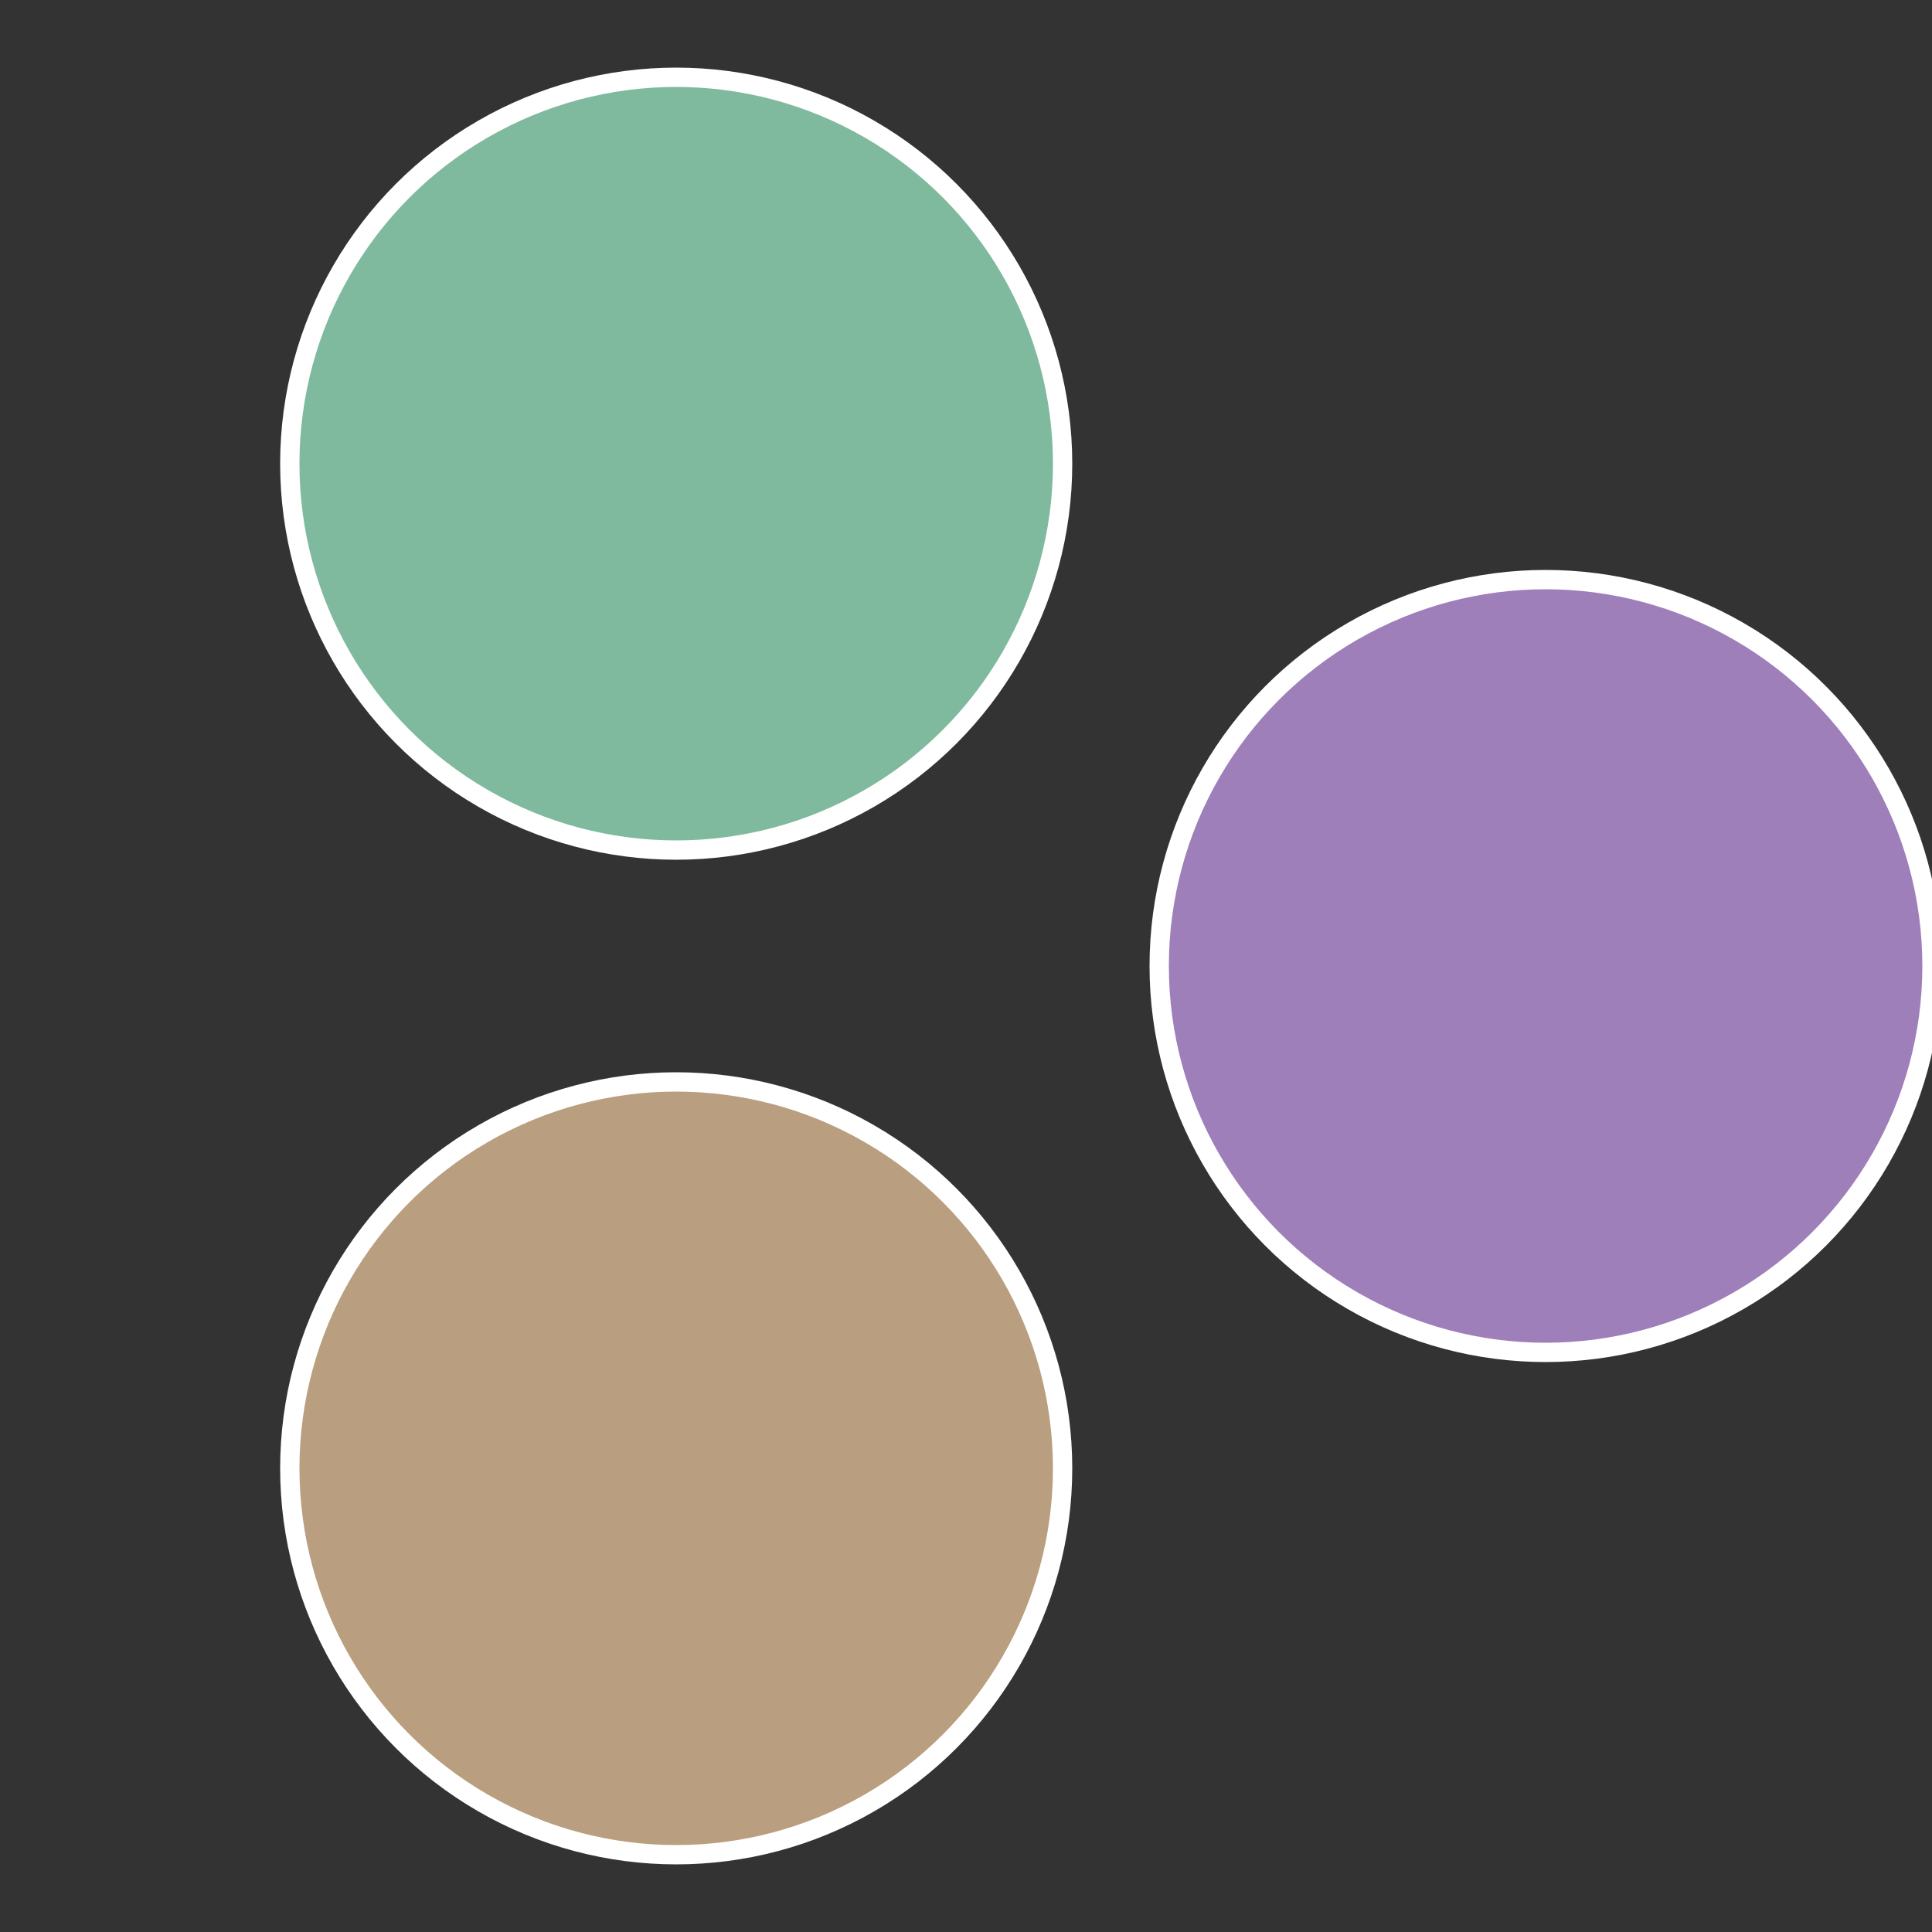
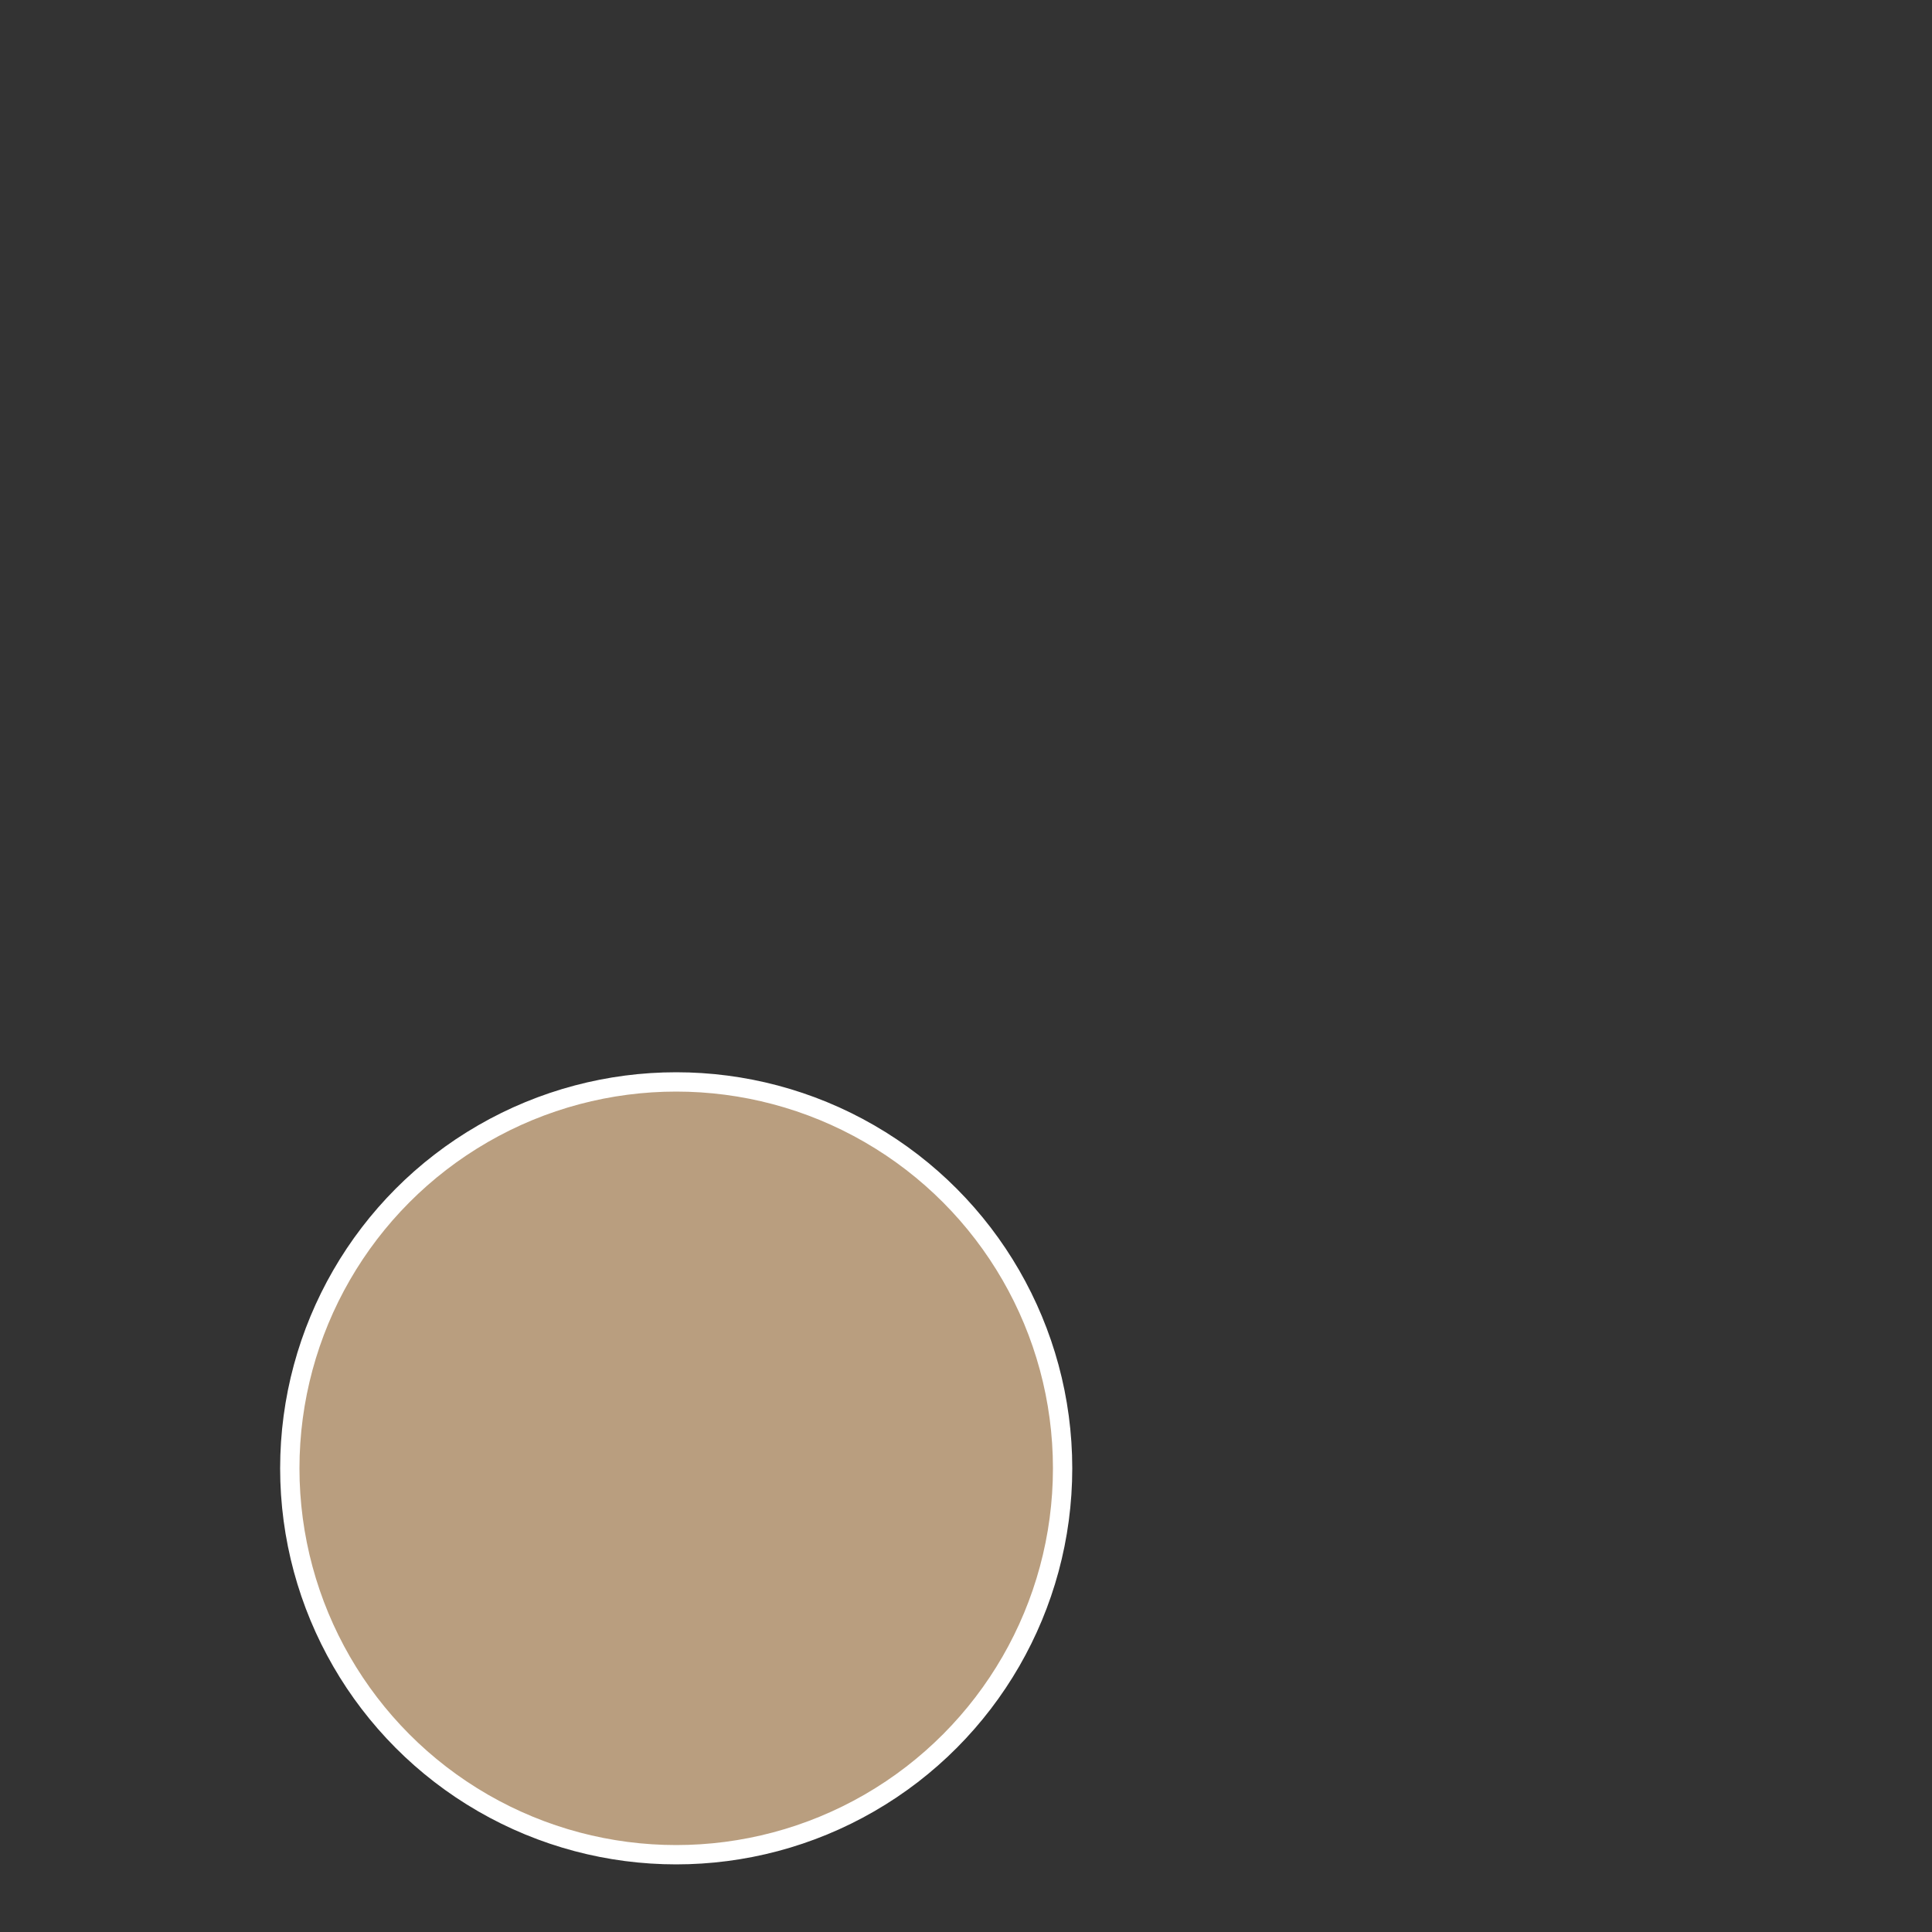
<svg xmlns="http://www.w3.org/2000/svg" width="500" height="500" viewBox="-1 -1 2 2">
  <rect x="-1" y="-1" width="2" height="2" fill="#333333" stroke="none" />
-   <circle cx="0.6" cy="0" r="0.4" fill="#9e7fb9" stroke="#fff" stroke-width="1%" />
  <circle cx="-0.3" cy="0.52" r="0.4" fill="#b99e7f" stroke="#fff" stroke-width="1%" />
-   <circle cx="-0.3" cy="-0.52" r="0.4" fill="#7fb99e" stroke="#fff" stroke-width="1%" />
</svg>